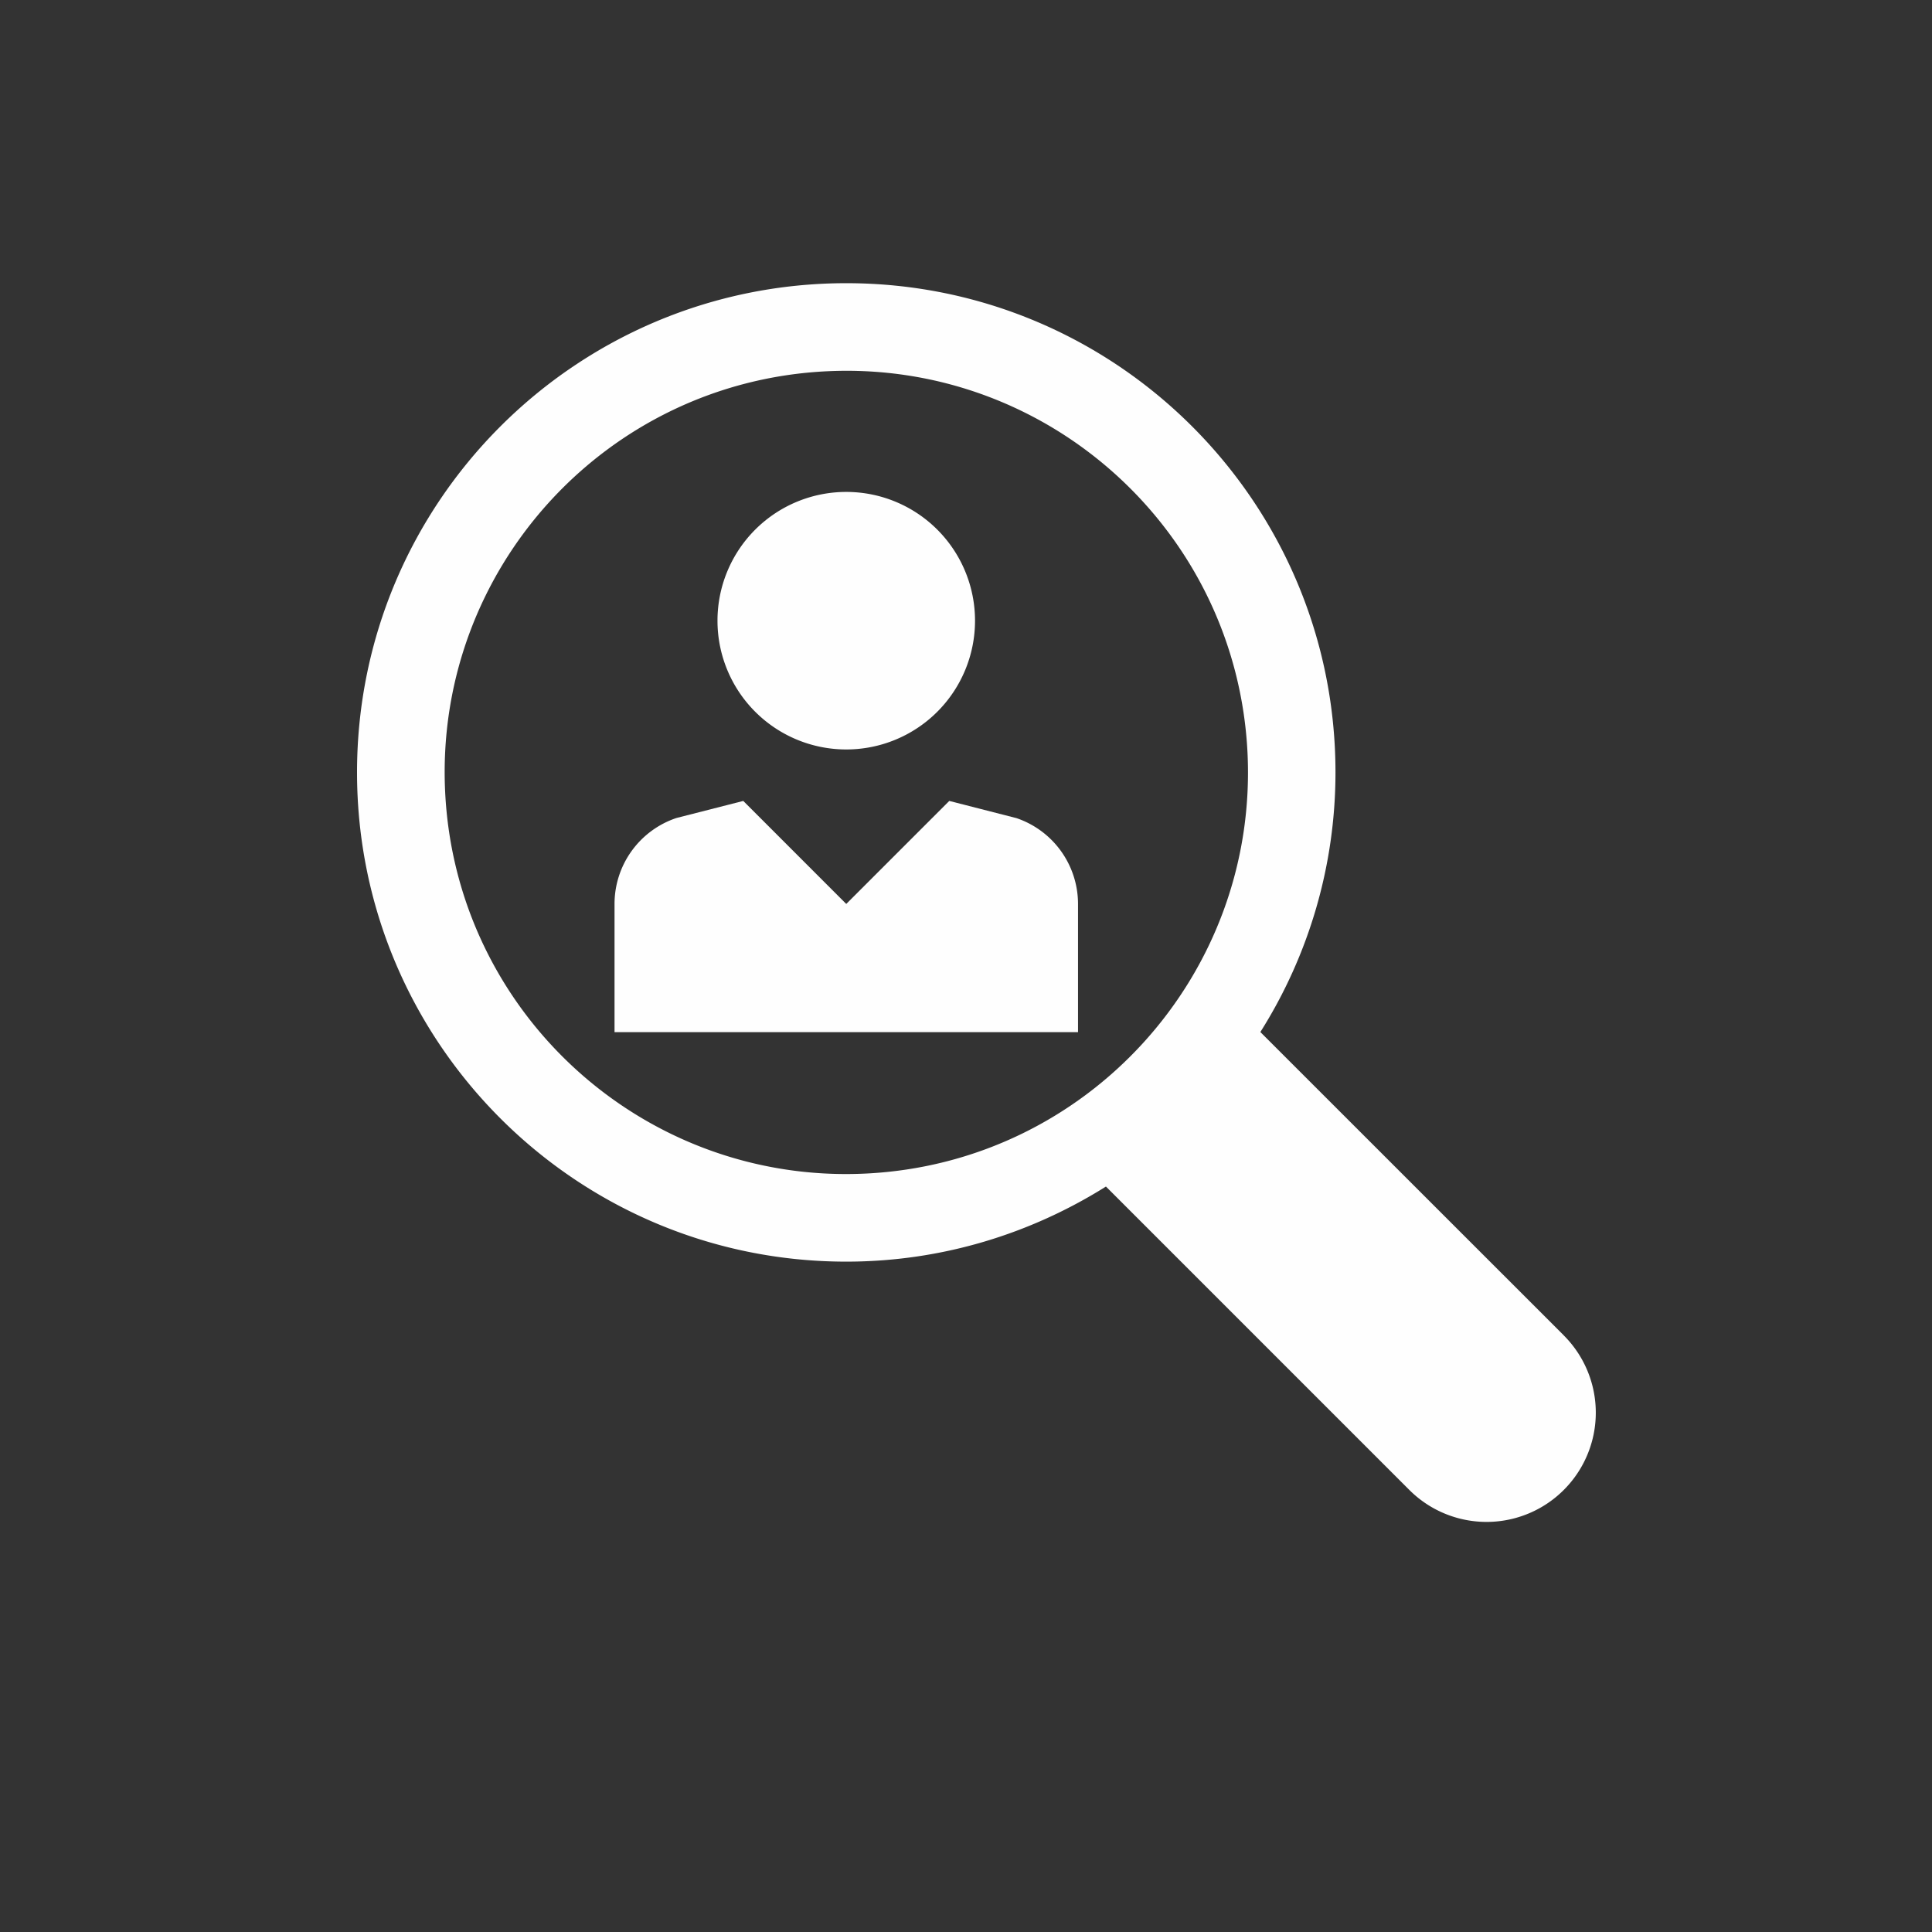
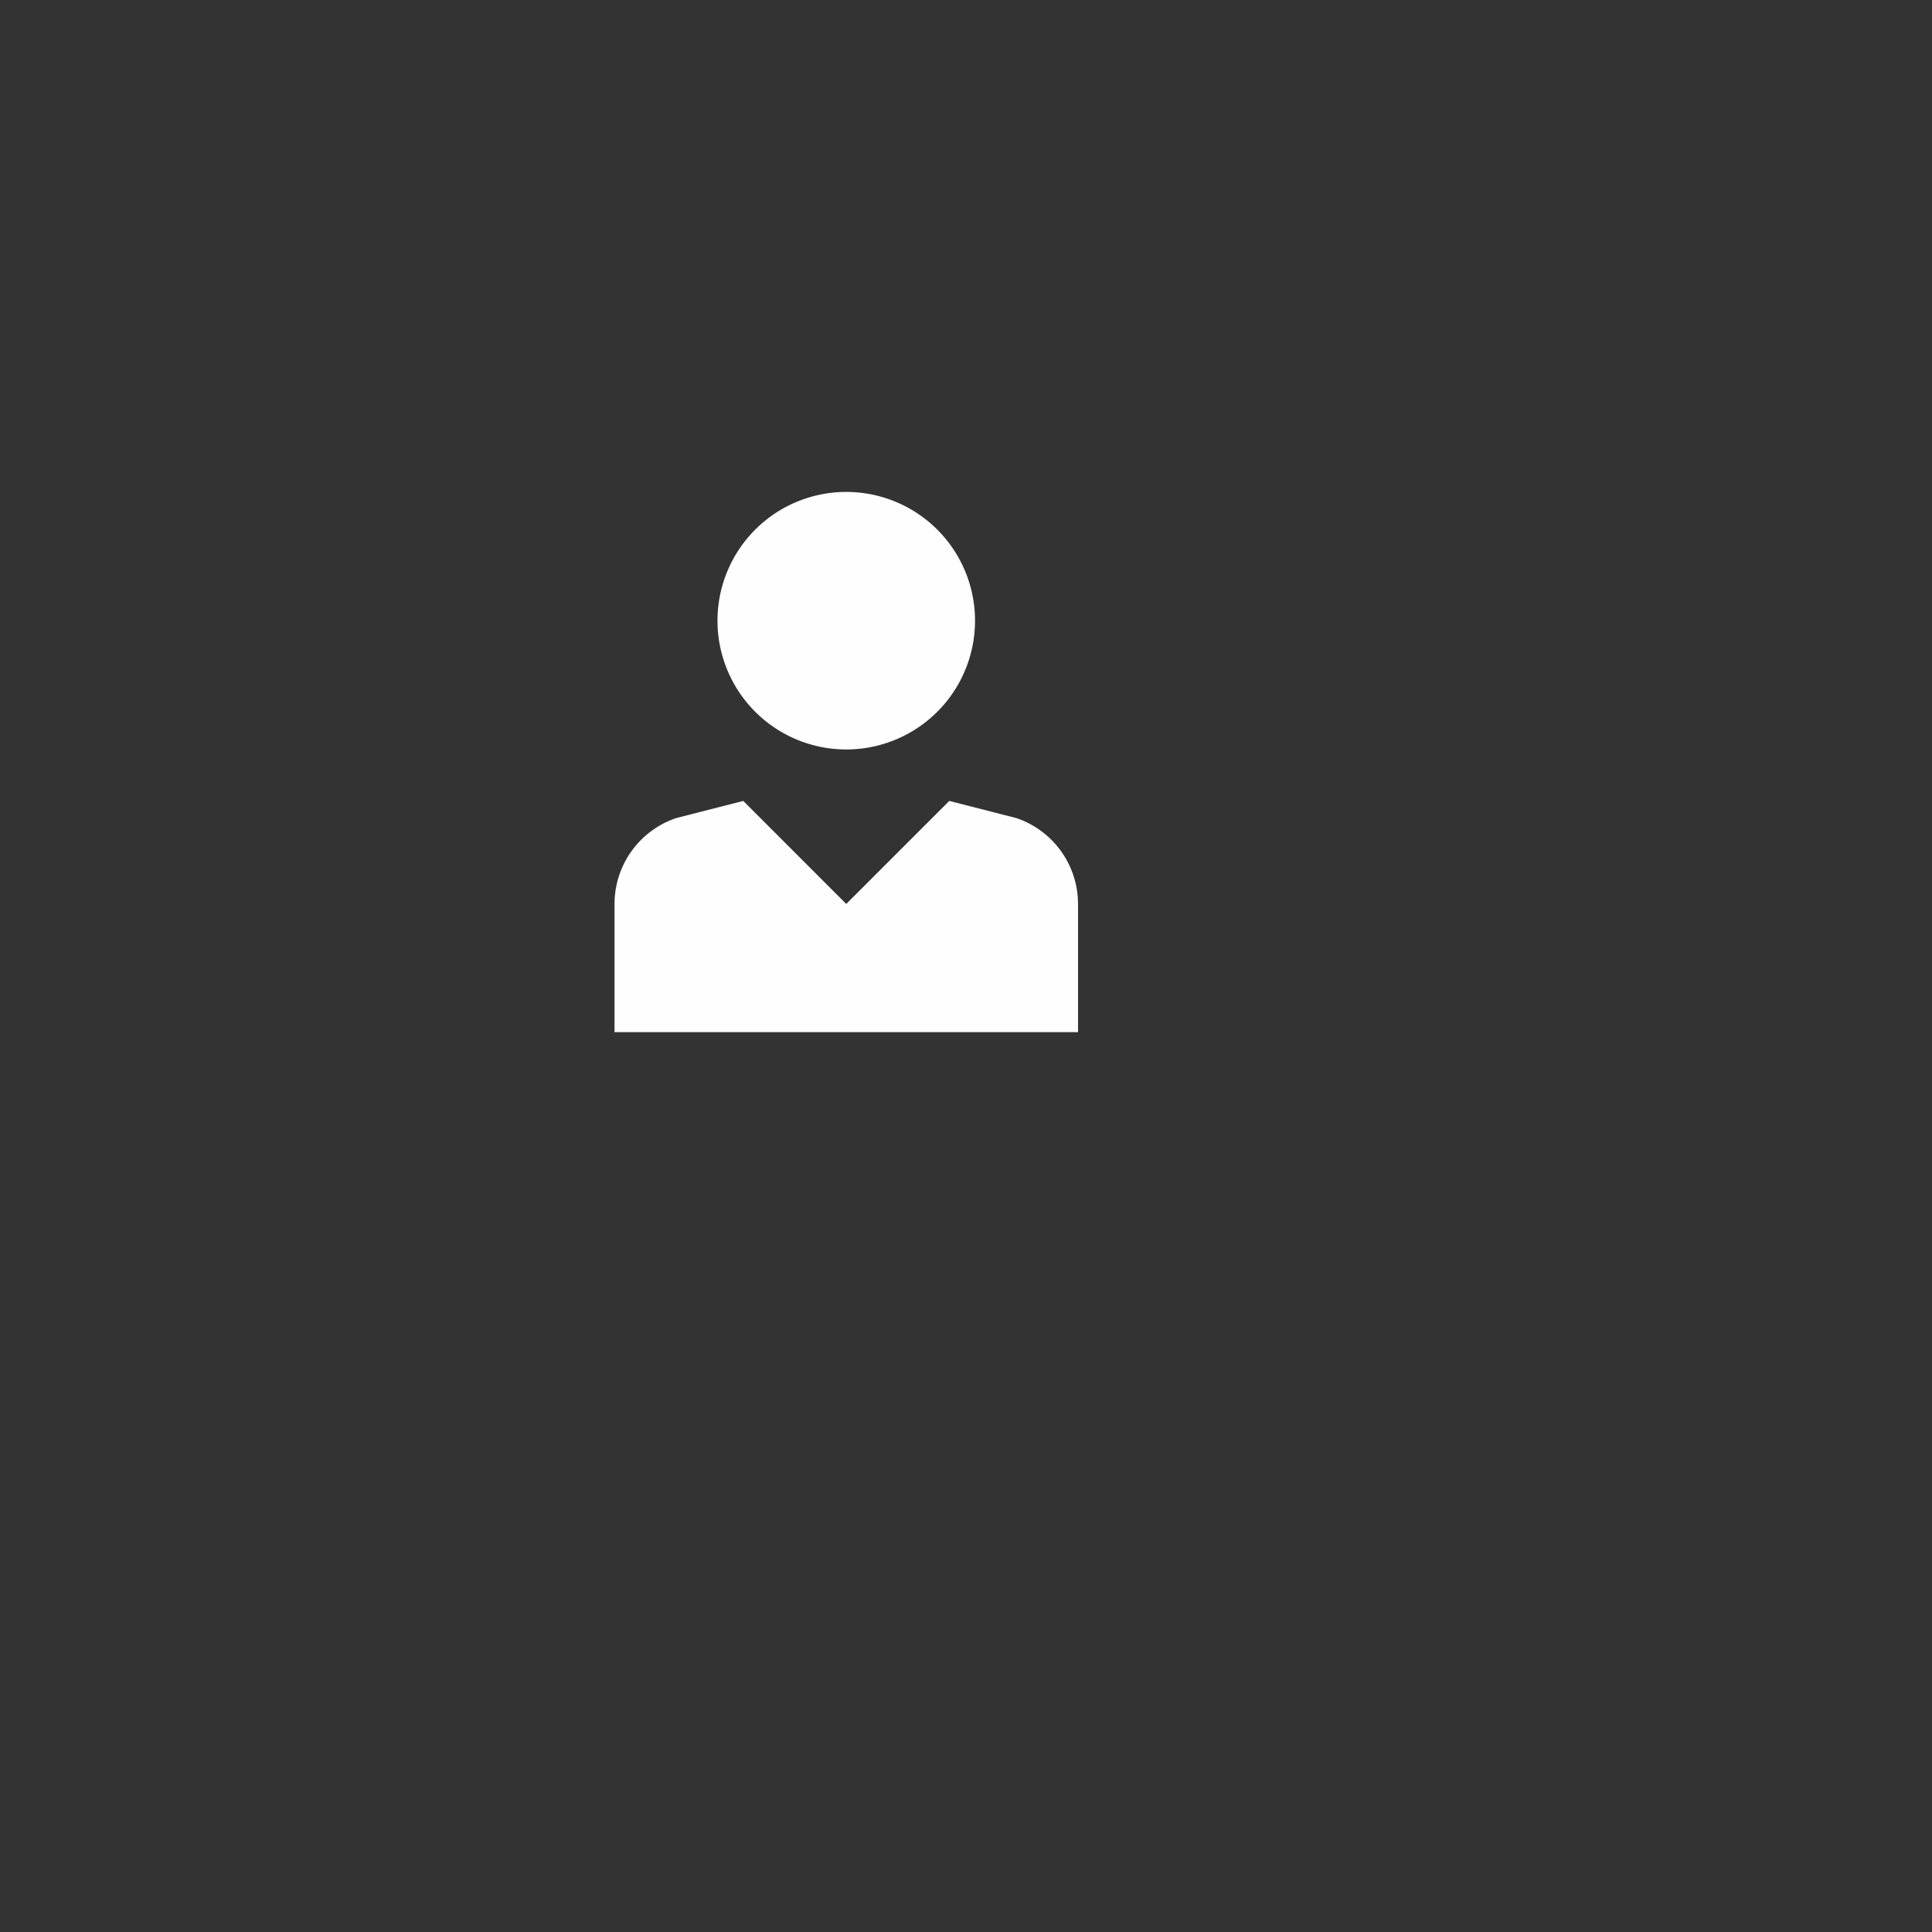
<svg xmlns="http://www.w3.org/2000/svg" width="50" height="50" viewBox="0 0 50 50">
  <rect x="0" y="0" width="50" height="50" fill="#333333" stroke="none" />
  <g fill="#FEFEFE" fill-rule="evenodd">
-     <path d="M40.471 34.56l-7.853-7.851a12.58 12.58 0 0 0 1.944-6.72c0-6.991-5.669-12.66-12.66-12.66-6.993 0-12.662 5.669-12.662 12.66 0 6.993 5.67 12.662 12.661 12.662 2.471 0 4.77-.72 6.72-1.943v-.001l7.852 7.852a2.827 2.827 0 0 0 3.998-3.998M11.52 20.486c-.274-5.734 4.152-10.605 9.886-10.878 5.734-.274 10.605 4.152 10.88 9.886.272 5.734-4.155 10.605-9.888 10.878-5.734.274-10.604-4.152-10.878-9.886" />
    <path d="M21.901 19.396a3.332 3.332 0 1 0 0-6.665 3.332 3.332 0 0 0 0 6.665M26.294 21.17l-1.727-.442-2.666 2.666-2.665-2.666-1.727.441a2.346 2.346 0 0 0-1.605 2.225v3.318h11.995v-3.318a2.346 2.346 0 0 0-1.605-2.225" />
  </g>
</svg>